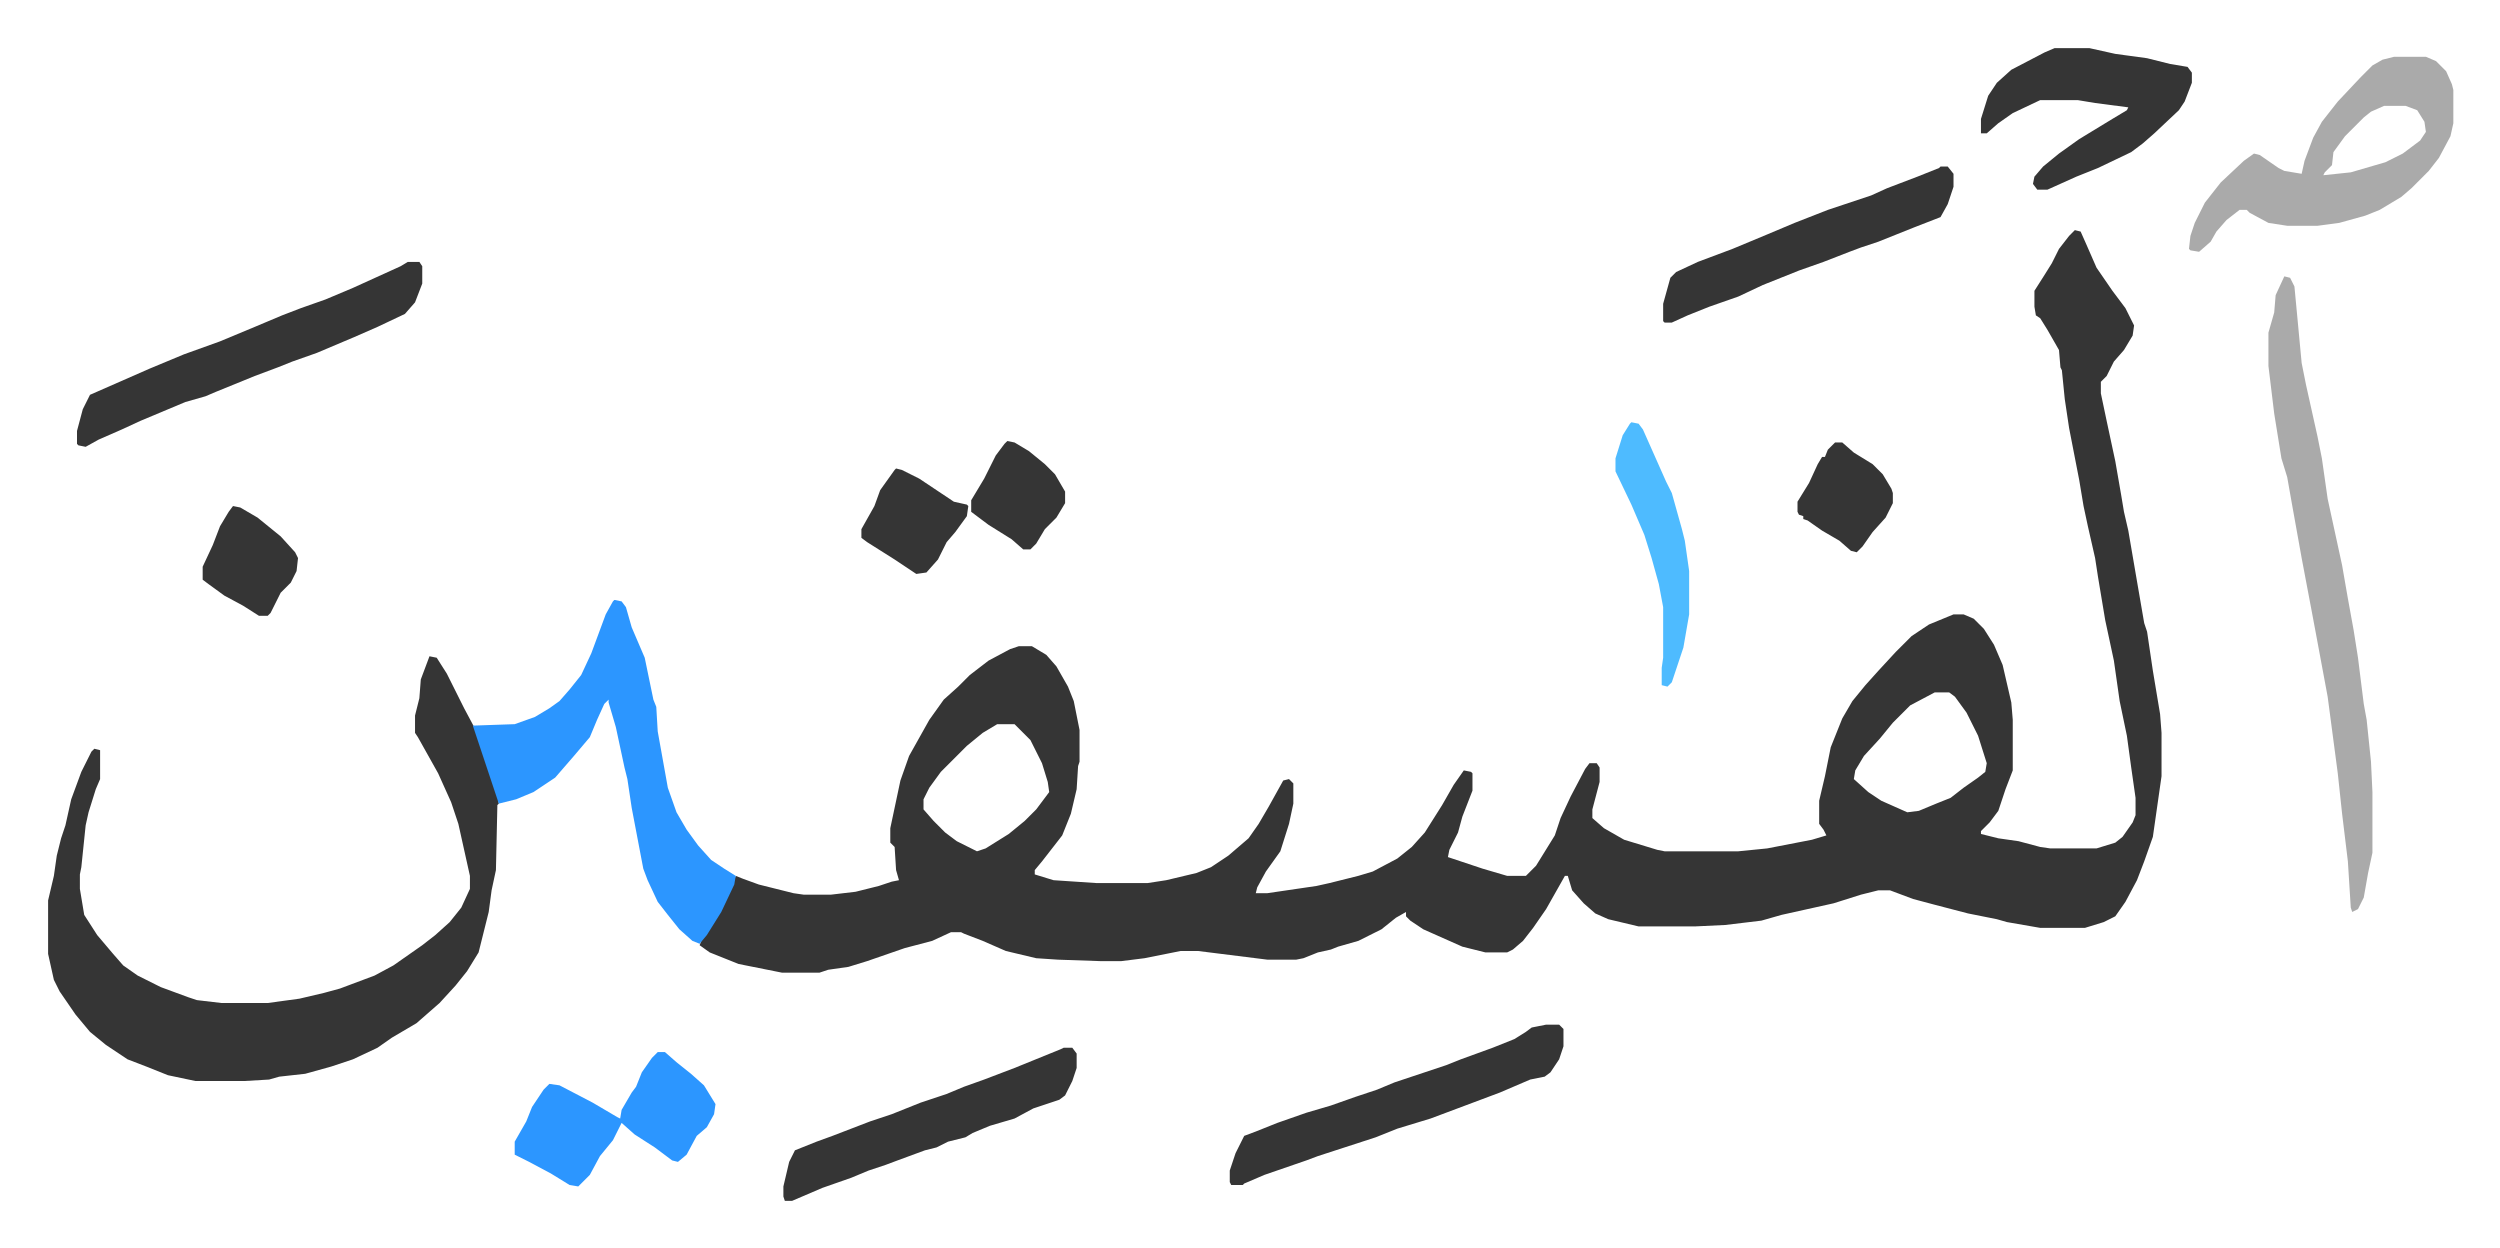
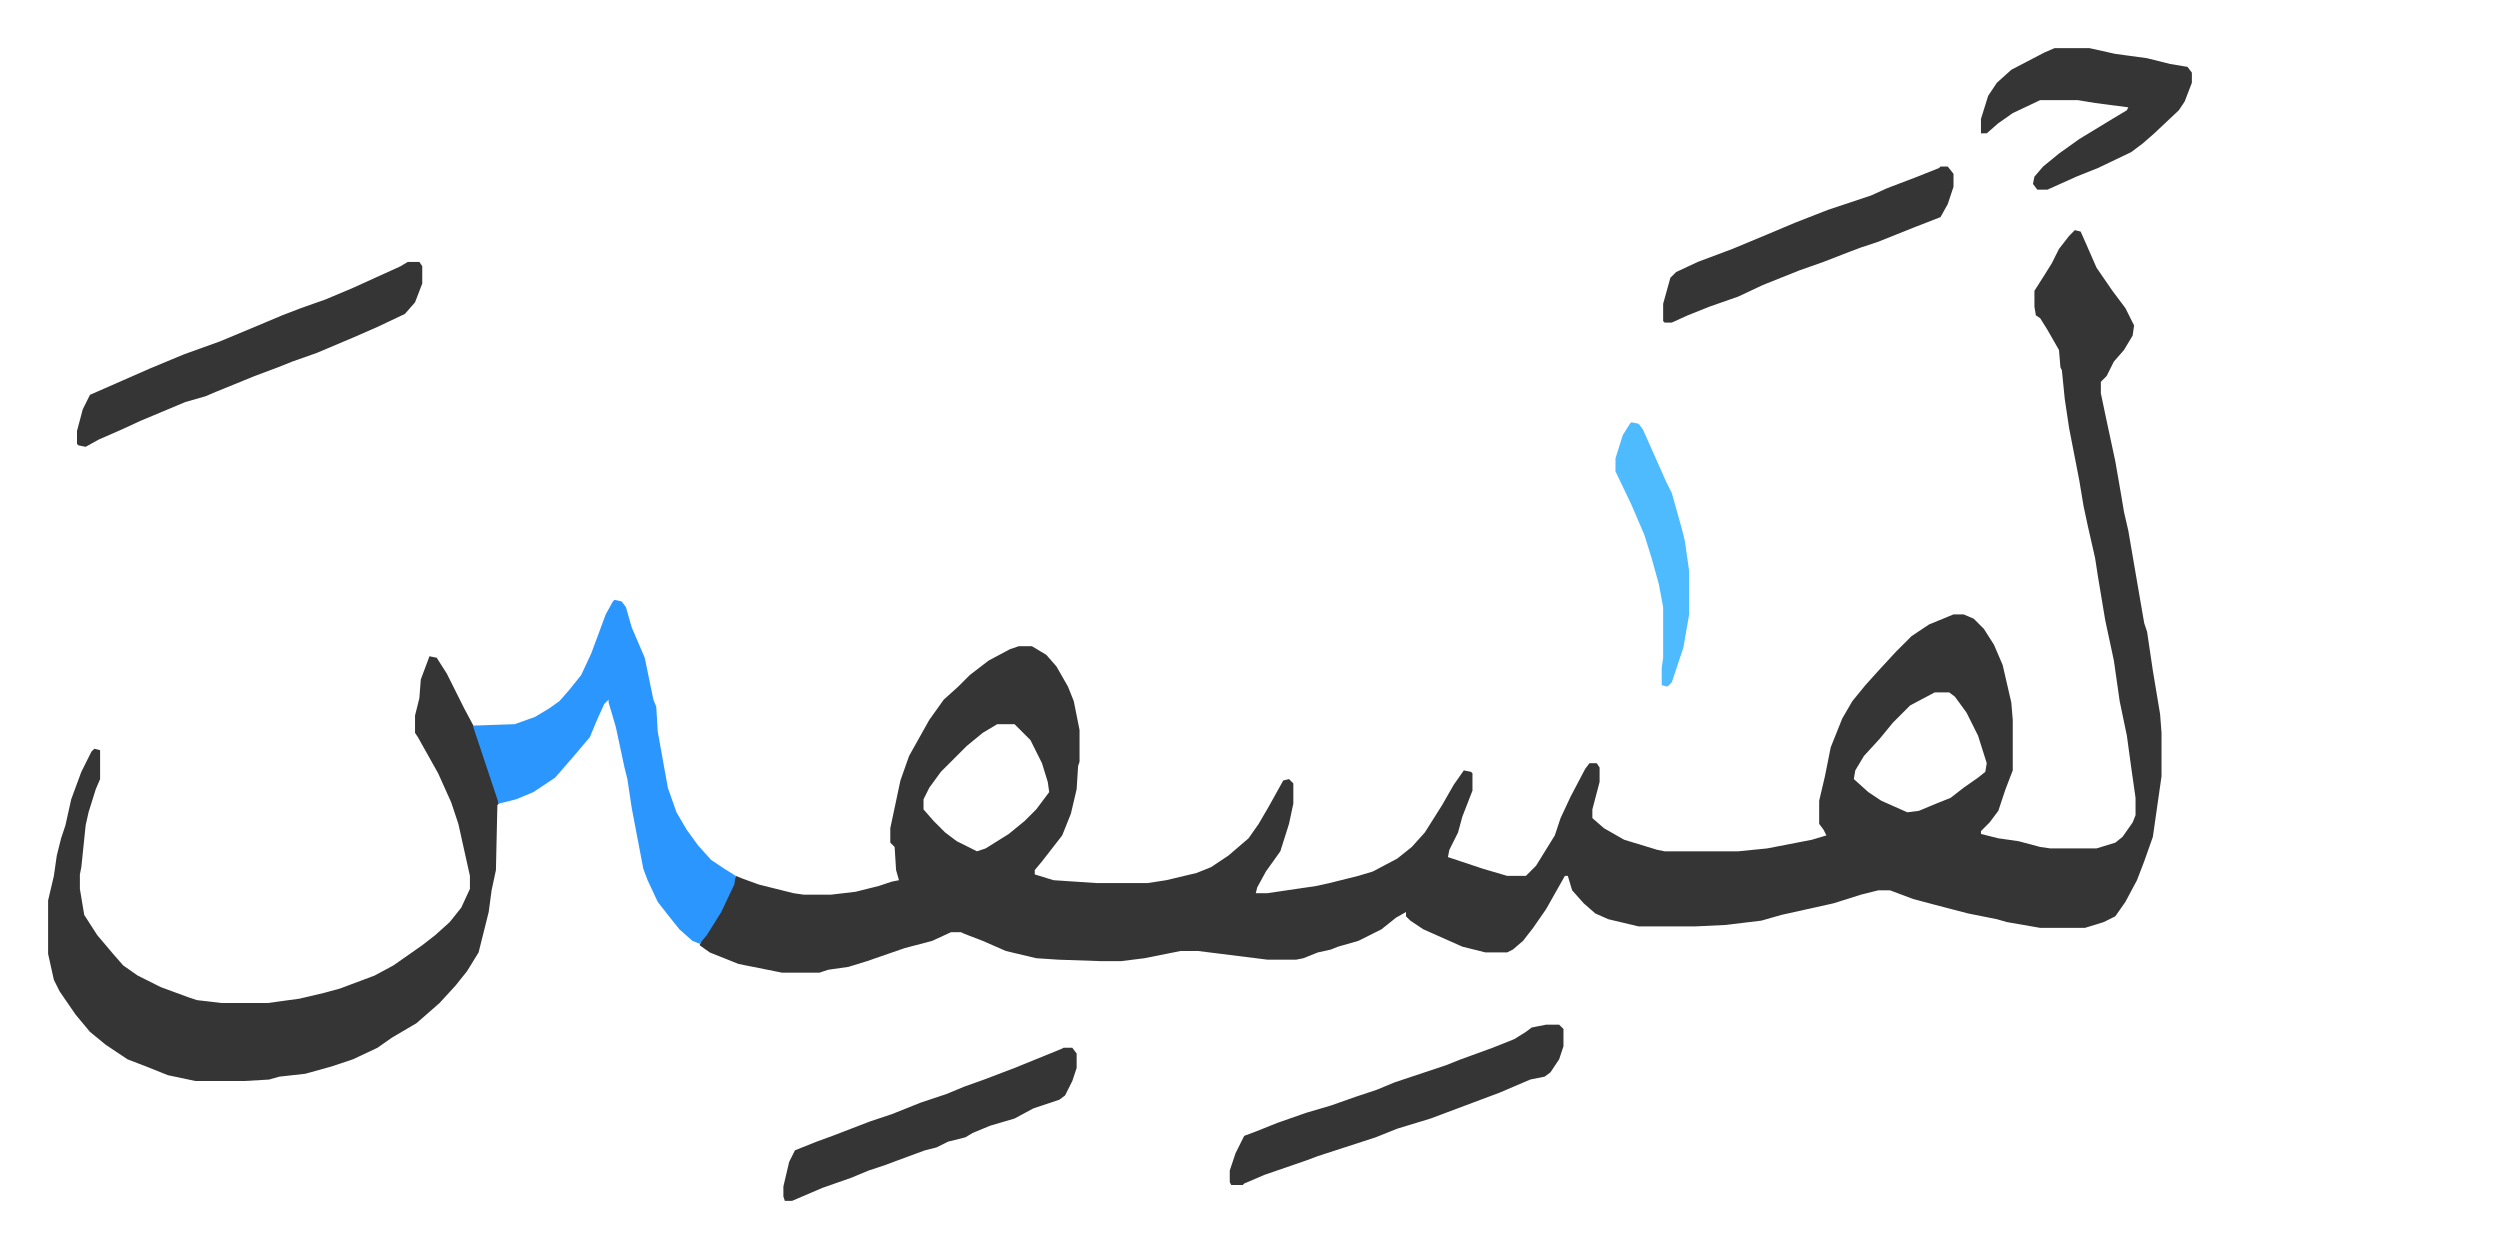
<svg xmlns="http://www.w3.org/2000/svg" viewBox="-33.3 314.7 1730.6 863.6">
  <path fill="#353535" id="rule_normal" d="m1403 474 4 1 4 9 7 16 11 16 9 12 6 12-1 7-6 10-7 8-5 10-4 4v8l4 19 6 28 4 23 2 12 3 13 6 35 5 29 2 6 4 27 5 30 1 13v30l-6 42-6 17-5 13-8 15-7 10-8 4-13 4h-31l-23-4-7-2-20-4-23-6-15-4-16-6h-8l-12 3-19 6-36 8-14 4-25 3-21 1h-39l-21-5-9-4-8-7-8-9-3-10h-2l-13 23-9 13-7 9-7 6-4 2h-15l-16-4-27-12-9-6-3-3v-3l-7 4-10 8-16 8-14 4-5 2-9 2-10 4-5 1h-20l-32-4-16-2h-12l-25 5-16 2h-15l-29-1-15-1-21-5-16-7-13-5-2-1h-7l-13 6-19 5-26 9-13 4-14 2-6 2h-26l-30-6-20-8-7-5 2-5 8-11 10-19 5-13 5 2 11 4 24 6 7 1h19l17-2 16-4 9-3 5-1-2-7-1-16-3-3v-10l7-33 6-17 14-25 10-14 10-9 8-8 13-10 15-8 6-2h9l10 6 7 8 8 14 4 10 4 20v22l-1 3-1 16-4 17-6 15-14 18-5 6v3l13 4 30 2h35l13-2 21-5 10-4 12-8 14-12 7-10 7-12 10-18 4-1 3 3v14l-3 14-6 19-10 14-6 11-1 4h8l34-5 9-2 20-5 10-3 17-9 10-8 9-10 12-19 8-14 7-10 5 1 1 1v12l-7 18-3 11-6 12-1 5 9 3 15 5 17 5h13l7-7 13-21 4-12 7-15 10-19 3-4h5l2 3v10l-5 19v6l8 7 14 8 23 7 5 1h51l20-2 31-6 10-3-2-4-3-4v-16l4-17 4-20 8-20 7-12 9-11 9-10 12-13 11-11 12-8 17-7h7l7 3 7 7 7 11 6 14 6 26 1 12v35l-5 13-5 15-6 8-6 6v2l12 3 14 2 15 4 7 1h32l13-4 5-4 7-10 2-5v-12l-3-21-3-22-5-24-4-28-6-28-5-30-2-13-5-22-3-14-3-18-7-36-3-20-2-20-1-2-1-12-8-14-5-8-3-2-1-6v-11l7-11 5-8 5-10 7-9zm-97 320-17 9-12 12-9 11-11 12-6 10-1 6 10 9 9 6 18 8 8-1 12-5 10-4 9-7 10-7 5-4 1-6-6-19-8-16-8-11-4-3zm-649 22-10 6-11 9-18 18-8 11-4 8v7l7 8 8 8 8 6 14 7 6-2 16-10 11-9 8-8 9-12-1-7-4-13-8-16-11-11zm-393-47 5 1 7 11 12 24 8 15 15 44 1 7-1 1-1 45-3 14-2 15-3 12-4 16-8 13-8 10-11 12-8 7-8 7-17 10-10 7-17 8-15 5-18 5-18 2-7 2-17 1h-34l-19-4-15-6-13-5-15-10-11-9-10-12-11-16-4-8-4-18v-37l4-17 2-14 3-12 3-9 4-18 7-19 7-14 2-2 4 1v20l-3 7-5 16-2 9-3 29-1 5v10l3 18 9 14 11 13 7 8 10 7 16 8 19 7 6 2 17 2h32l22-3 17-4 11-3 8-3 16-6 13-7 20-14 9-7 10-9 8-10 6-13v-9l-8-36-5-15-9-20-14-25-2-3v-12l3-12 1-13 3-8z" />
  <path fill="#2c96ff" id="rule_madd_permissible_2_4_6" d="m392 730 5 1 3 4 4 14 9 21 6 29 2 5 1 17 7 39 6 17 7 12 8 11 9 10 9 6 8 5-1 6-9 19-10 16-5 6-5-2-9-8-8-10-7-9-7-15-3-8-8-42-3-20-2-8-6-28-5-17v-2l-3 3-5 11-5 12-11 13-13 15-15 10-12 5-12 3-10-30-8-24 29-1 14-5 10-6 7-5 7-8 8-10 7-15 10-27 5-9z" />
-   <path fill="#aaa" id="rule_hamzat_wasl" d="m1548 506 4 1 3 6 5 53 3 15 8 36 3 15 4 28 10 46 4 23 4 22 3 19 4 32 2 11 3 29 1 21v42l-3 14-3 17-4 8-4 2-1-3-2-32-4-33-3-28-7-53-8-43-3-16-7-37-7-39-3-17-4-13-5-31-4-33v-23l4-14 1-12zm76-152h22l7 3 7 7 4 9 1 4v23l-2 9-8 15-7 9-7 7-5 5-7 6-15 9-10 4-18 5-15 2h-21l-13-2-13-7-2-2h-5l-9 7-7 8-4 7-8 7-6-1-1-1 1-9 3-9 7-14 11-14 16-15 7-5 4 1 13 9 4 2 12 2 2-9 6-16 6-11 11-14 16-17 8-8 7-4zm-7 34-9 4-5 4-5 5-8 8-8 11-1 9-5 5-1 2 19-2 24-7 12-6 12-9 4-6-1-7-5-8-8-3z" />
  <path fill="#353535" id="rule_normal" d="M249 496h8l2 3v12l-5 13-7 8-19 9-16 7-26 11-17 6-10 4-16 6-27 11-7 3-14 4-31 13-13 6-16 7-9 5-5-1-1-1v-9l4-15 5-10 41-18 24-10 25-9 24-10 19-8 13-5 17-6 19-8 33-15zm788 528h9l3 3v12l-3 9-6 9-4 3-10 2-21 9-8 3-40 15-23 7-15 6-40 13-8 3-29 10-14 6-1 1h-8l-1-2v-8l4-12 6-12 8-3 15-6 20-7 17-5 17-6 15-5 12-5 36-12 10-4 22-8 15-6 8-5 4-3zm352-676h24l18 4 22 3 16 4 12 2 3 4v7l-5 13-4 6-17 16-8 7-8 6-23 11-15 6-20 9h-7l-3-4 1-5 6-7 11-9 14-10 23-14 10-6 1-2-23-3-12-2h-26l-19 9-10 7-8 7h-4v-10l5-16 6-9 10-9 23-12zm-686 692h6l3 4v10l-3 9-5 10-4 3-18 6-13 7-17 5-12 5-5 3-12 3-8 4-8 2-19 7-8 3-12 4-12 5-20 7-21 9h-5l-1-3v-7l4-17 4-8 15-6 11-4 26-10 15-5 20-8 18-6 12-5 14-5 21-8 32-13zm607-610h5l4 5v9l-4 12-5 9-18 7-25 10-12 4-8 3-18 7-17 6-25 10-17 8-20 7-15 6-11 5h-5l-1-1v-12l5-18 4-4 15-7 24-9 24-10 19-8 23-9 30-10 11-5 21-8 15-6z" />
-   <path fill="#2c96ff" id="rule_madd_permissible_2_4_6" d="M422 1043h5l8 7 10 8 9 8 8 13-1 7-5 9-7 6-7 13-6 5-4-1-12-9-14-9-9-8-6 12-9 11-7 13-8 8-6-1-13-8-15-8-10-5v-9l8-14 4-10 8-12 4-4 7 1 23 12 17 10 2 1 1-6 7-12 3-4 4-10 7-10z" />
  <path fill="#4ebbff" id="rule_madd_normal_2_vowels" d="m1096 607 5 1 3 4 16 36 4 8 7 25 2 8 3 21v30l-4 23-8 24-3 3-4-1v-12l1-7v-35l-3-16-5-18-5-16-9-21-11-23v-9l5-16 5-8z" />
-   <path fill="#353535" id="rule_normal" d="m587 639 4 1 12 6 15 10 9 6 9 2 1 1-1 7-8 11-6 7-6 12-8 9-7 1-15-10-19-12-4-3v-6l9-16 4-11 10-14zm-459 26 5 1 12 7 16 13 10 11 2 4-1 9-4 8-7 7-7 14-2 2h-6l-11-7-13-7-11-8-4-3v-9l7-15 5-13 6-10zm1109-44h5l8 7 13 8 7 7 6 10 1 3v7l-5 10-9 10-7 10-4 4-4-1-8-7-12-7-10-7-3-1v-2l-3-1-1-2v-7l8-13 6-13 3-5h2l2-5zm-573-1 5 1 10 6 11 9 7 7 7 12v8l-6 10-8 8-6 10-4 4h-5l-8-7-16-10-12-9v-8l9-15 8-16 6-8z" />
</svg>